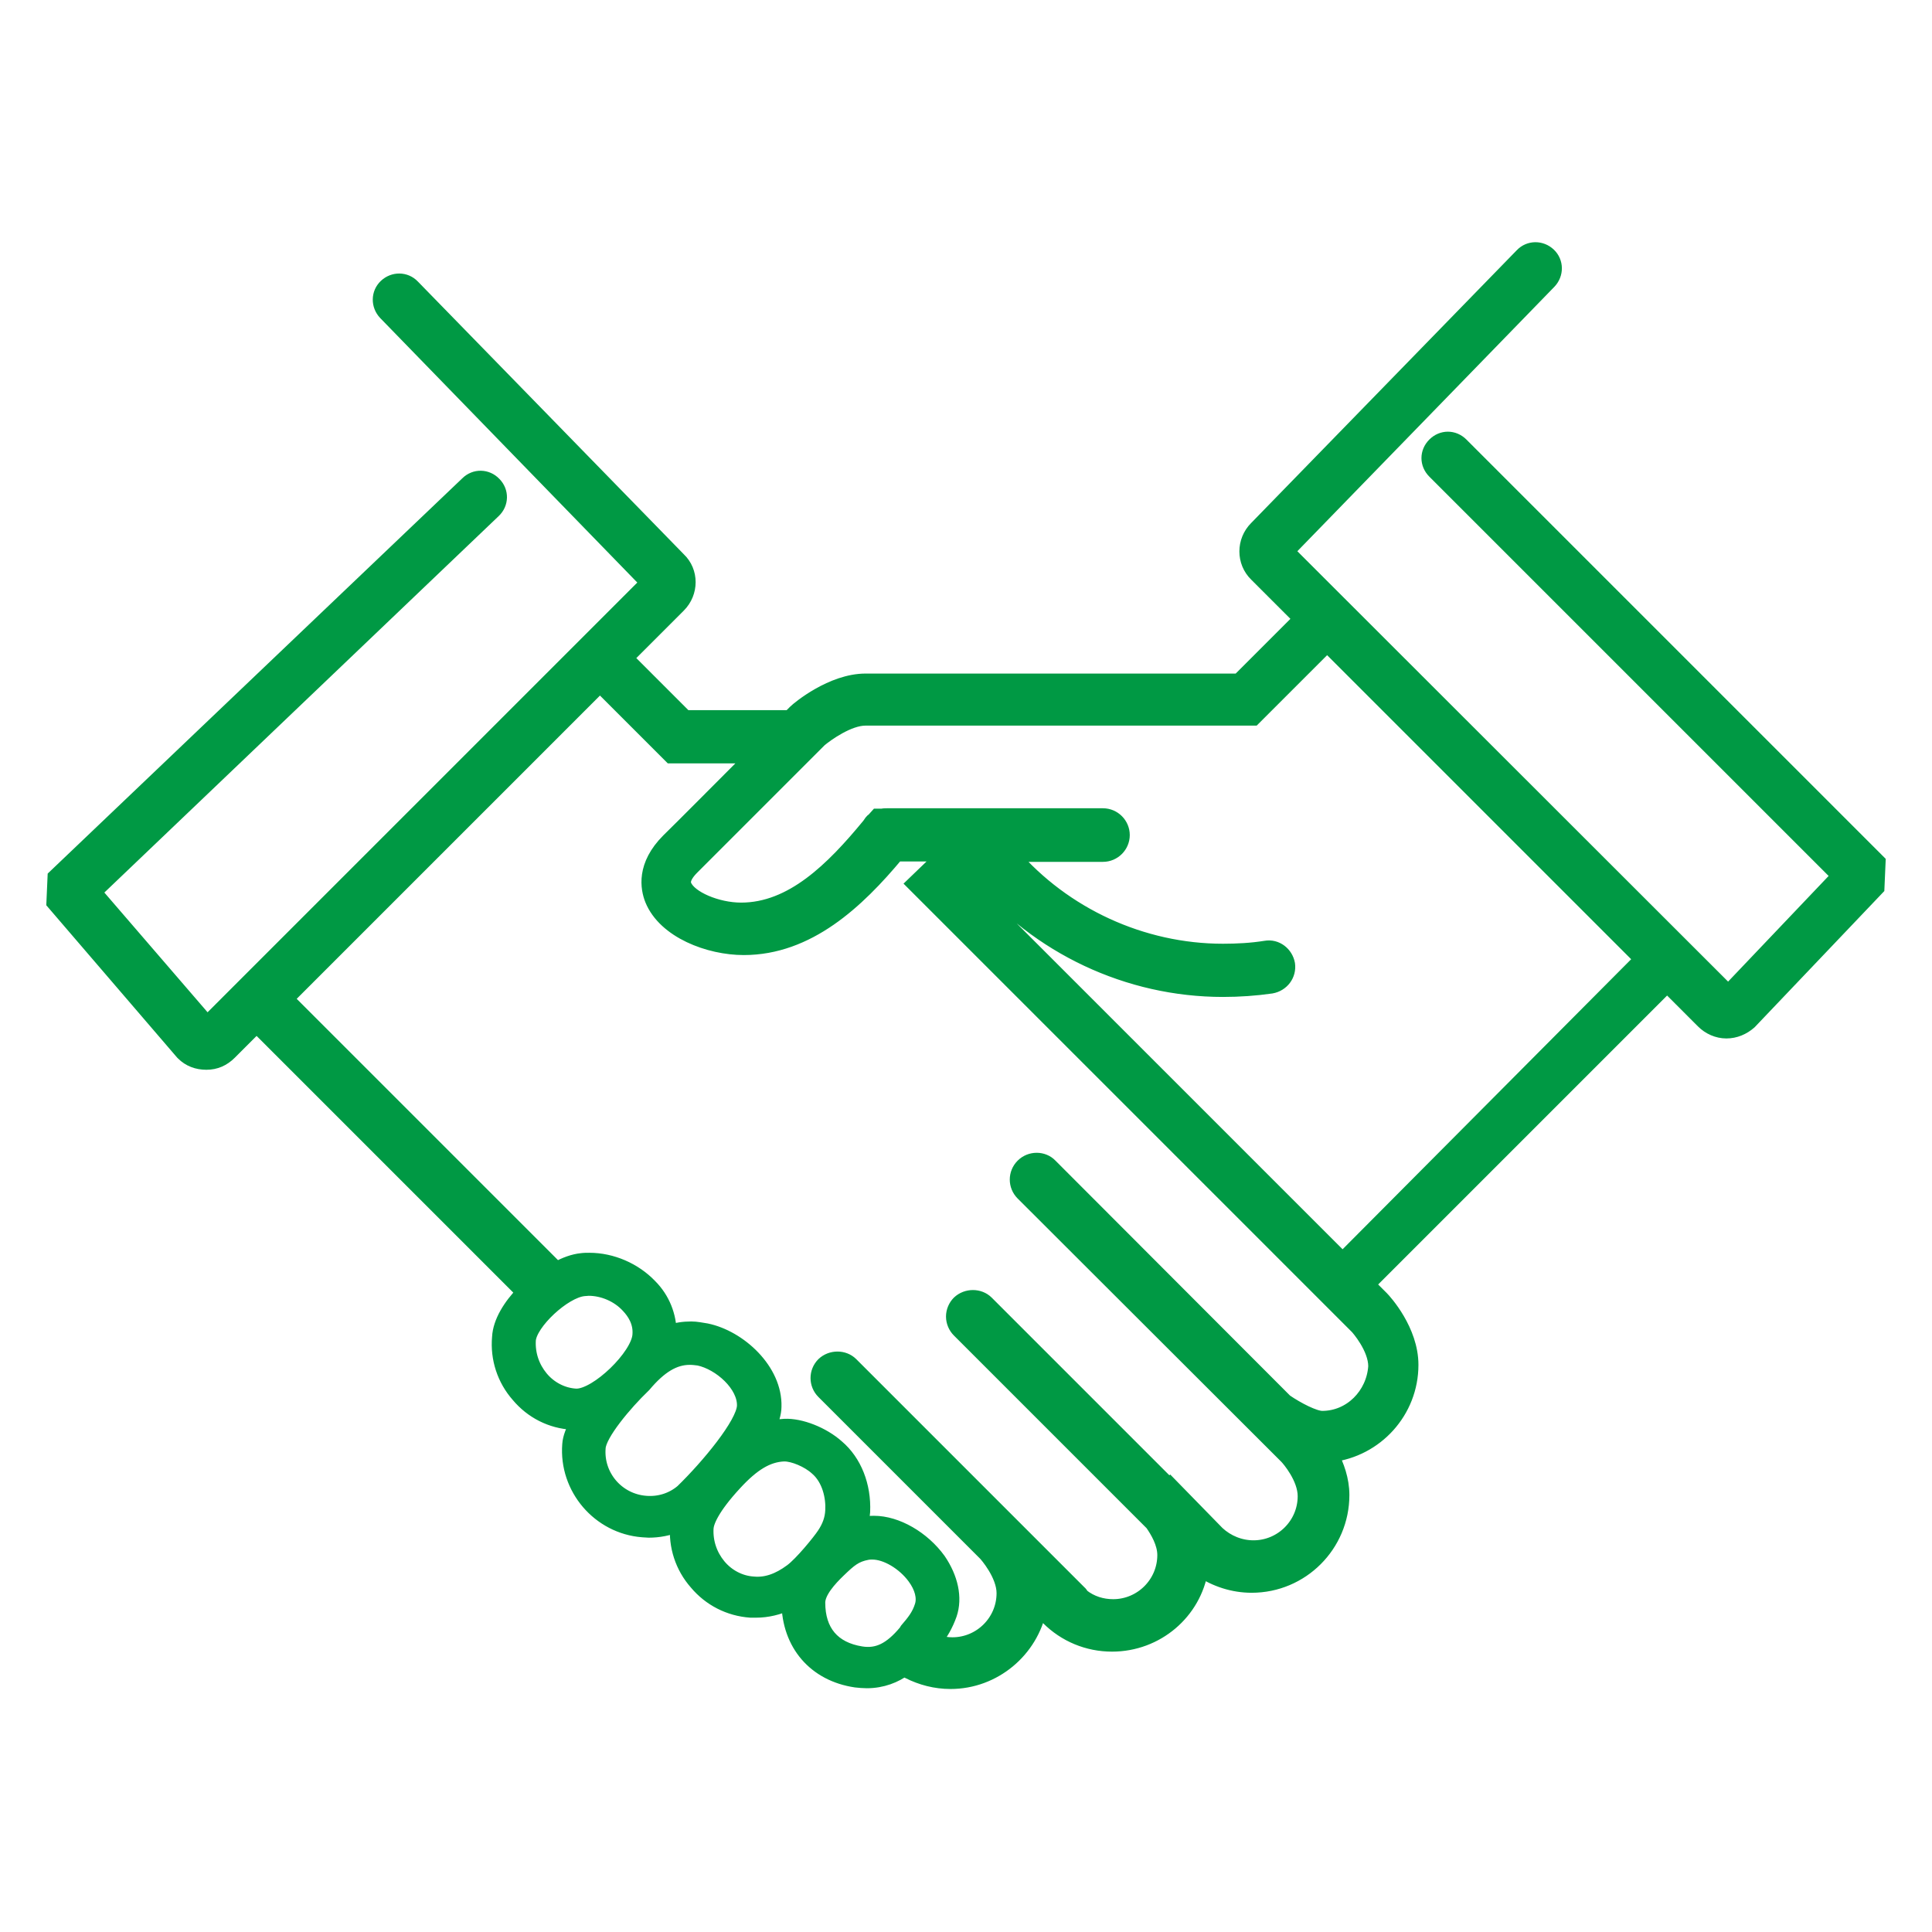
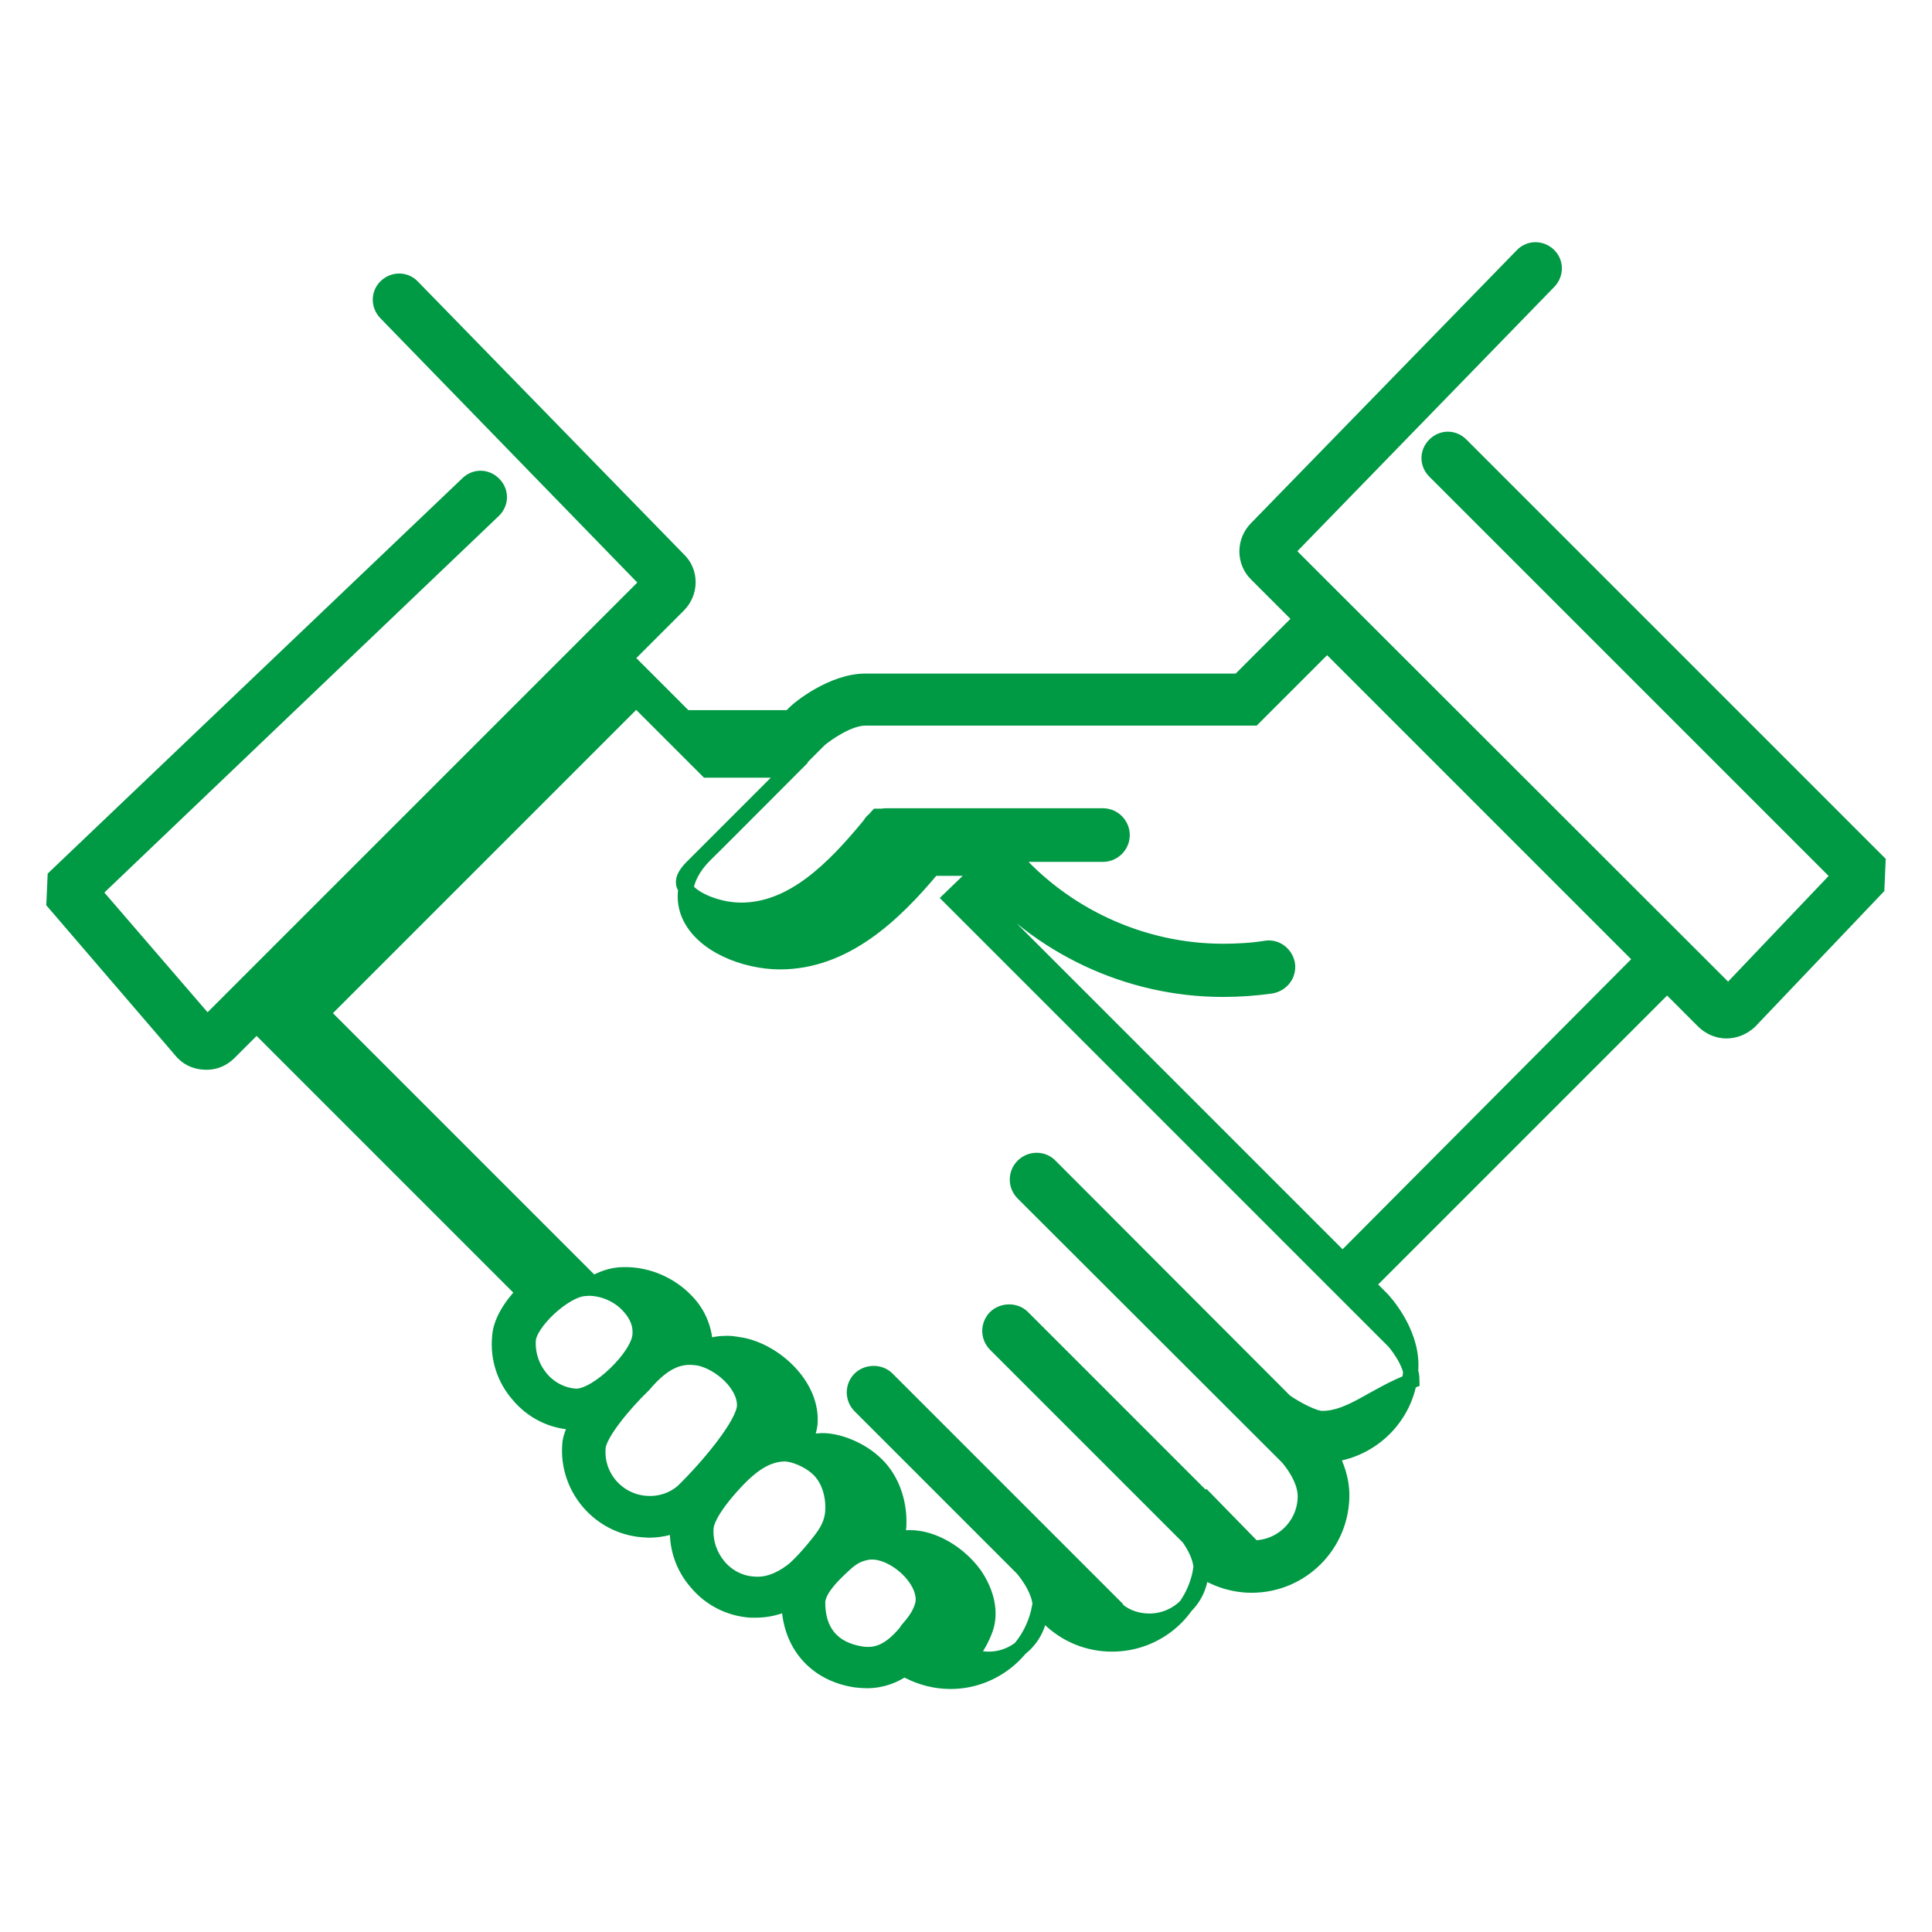
<svg xmlns="http://www.w3.org/2000/svg" version="1.1" id="レイヤー_1" x="0px" y="0px" viewBox="0 0 512 512" style="enable-background:new 0 0 512 512;" xml:space="preserve">
  <style type="text/css">
	.st0{fill:#009944;stroke:#009944;stroke-width:4;stroke-miterlimit:10;}
</style>
-   <path class="st0" d="M497.7,228.4L387.2,117.9c-2-2-5-2-7,0c-2,2-2,5,0,7l107.2,107.2L458,263L341,146.1l69.5-71.5  c1.9-2,1.9-5.1-0.1-7c-2-1.9-5.1-1.9-7,0.1L333,140c-3.4,3.4-3.4,8.9,0,12.2l11.8,11.8l-16.5,16.5h-67.8l0,0h-31.1  c-8.9,0-17.7,7.3-18.6,8.2l-0.2,0.2c0,0-0.5,0.5-1.3,1.3h-27.7l-15.8-15.8l14-14c3.4-3.4,3.4-8.9,0-12.1L109.3,76c-1.9-2-5-2-7-0.1  s-2,5-0.1,7l69.5,71.5L54.9,271.2l-30-34.8l105.9-101.1c2-1.9,2.1-5,0.1-7c-1.9-2-5-2.1-7-0.1L14.6,232.4l-0.3,6.8l34.1,39.7  l0.2,0.2c1.6,1.6,3.7,2.4,6.1,2.4s4.4-0.9,6.1-2.6l7.2-7.2l70.8,70.8c-3.5,3.6-6.2,7.9-6.4,11.9c-0.5,5.6,1.3,11.1,5,15.3  c3.6,4.3,8.7,6.9,14.3,7.2c0.2,0,0.6,0,0.8,0c0.1,0,0.3,0,0.5,0c-1,2.1-1.9,4.1-2,5.9c-0.9,11.5,7.8,21.7,19.3,22.6  c0.6,0,1,0.1,1.6,0.1c2.7,0,5.2-0.5,7.7-1.5v0.1c-0.5,5.6,1.3,11.1,5,15.3c3.6,4.3,8.7,6.9,14.3,7.3c0.5,0,1,0,1.5,0  c2.9,0,5.8-0.7,8.7-2c0.1,10.9,6.9,18.9,17.7,20.5c0.9,0.1,2,0.2,2.9,0.2c4.1,0,7.5-1.4,10.1-3.3l1,0.8c3.4,1.7,7.1,2.7,11.1,2.7  c11.5,0,21.3-8.3,23.5-19.3l2.4,2.4c4.5,4.5,10.5,7,16.9,7c11.8,0,21.7-8.5,23.5-19.8c4,2.7,8.7,4.2,13.5,4.2  c13.2,0,23.9-10.7,23.9-23.9c0-4.1-1.4-7.8-2.9-10.7c11.9-1.4,21.2-11.5,21.2-23.8c0-9.1-7-16.8-7.8-17.6l-3.7-3.7l79.4-79.4  l9.6,9.6c1.6,1.6,3.8,2.6,6.1,2.6c2.3,0,4.4-0.9,6.1-2.4l33.8-35.5L497.7,228.4z M152.8,370c-0.1,0-0.2,0-0.2,0  c-3.6-0.2-7-2-9.3-4.8c-2.3-2.8-3.5-6.3-3.3-10c0.3-4.7,9.4-13.2,14.7-13.7c0.5,0,0.8-0.1,1.3-0.1c3.8,0,7.9,1.7,10.6,4.7  c1.5,1.6,3.3,4.2,3,7.7C169.2,359.5,158.3,370,152.8,370z M180.9,395.3c-2.7,2.3-6.2,3.4-9.8,3.1c-7.6-0.6-13.2-7.2-12.6-14.7  c0.2-3.7,7.1-11.9,11.9-16.5l0.2-0.2c4.2-5,8-7.3,12.2-7.3c0.8,0,1.6,0.1,2.4,0.2c5.7,1.2,12.3,7.1,12.1,12.7  C197.1,377.4,187.7,388.7,180.9,395.3z M209.8,416.4c-3.5,2.6-6.8,3.7-10.1,3.4c-3.6-0.2-7-2-9.3-4.8c-2.3-2.8-3.5-6.3-3.3-10  c0.1-1.7,1.5-5.4,7.6-12c4.7-5.1,8.6-7.5,13-7.7h0.2c2.4,0,6.3,1.6,8.6,3.7c3.4,2.9,4.4,7.8,4.2,11.3c-0.1,2.2-0.8,4.3-2.3,6.5  C217.2,408.6,212.5,414.4,209.8,416.4z M228.2,438.3c-7.5-1.2-11.5-5.9-11.5-13.6c0-2.9,3.1-6.3,5.5-8.6c2.9-2.8,4.4-4.1,7.6-4.7  c0.5-0.1,0.9-0.1,1.4-0.1c3.7,0,8.4,2.8,11.2,6.6c2,2.7,2.7,5.5,2,7.7c-0.8,2.6-2.2,4.3-4,6.4l-0.3,0.5  C236.1,437.3,232.6,439,228.2,438.3z M350.4,375.9c-2.1,0-6.6-2.3-9.8-4.5L278.3,309c-1.9-2-5.2-2-7.2,0c-2,2-2,5.2,0,7.2L341,386  c0.6,0.6,4.9,5.6,4.9,10.5c0,7.6-6.2,13.7-13.7,13.7c-3.6,0-7-1.4-9.6-3.8l-12.5-12.8l-0.2,0.2l-48.5-48.5c-1.9-1.9-5.2-1.9-7.2,0  c-0.9,0.9-1.5,2.2-1.5,3.6c0,1.4,0.6,2.7,1.5,3.6l51.2,51.2c1.4,2,3.3,5.2,3.3,8.4c0,7.6-6.2,13.7-13.7,13.7c-3,0-5.9-0.9-8.3-2.8  c-0.2-0.3-0.5-0.8-0.8-1l-17.2-17.2l-1.3-1.3l0,0l-41.9-41.9c-1.9-1.9-5.2-1.9-7.2,0c-2,2-2,5.2,0,7.2l42.9,42.9  c0.2,0.2,4.9,5.5,4.9,10.5c0,7.6-6.2,13.7-13.7,13.7c-1.3,0-2.7-0.2-3.8-0.6c0,0,0,0.1-0.1,0.1l-0.7-0.7c1.5-1.9,2.8-4.1,3.8-6.9  c1.5-4.4,0.3-9.6-2.9-14.3c-4.2-5.8-11.1-9.8-17.1-9.8c-1,0-2,0.1-2.9,0.3c-0.2,0.1-0.5,0.1-0.7,0.2c0.3-1.2,0.5-2.4,0.6-3.6  c0.3-6.8-2.2-13.2-6.8-17.1c-3.8-3.4-9.7-5.7-13.9-5.5c-1.6,0.1-3,0.3-4.4,0.7c0.9-2.1,1.6-4.2,1.6-5.9c0.3-9.6-9.2-18.3-17.9-20.1  c-1.3-0.2-2.7-0.5-4-0.5c-2.1,0-4.1,0.3-5.9,1c0-4.4-1.7-8.9-5.1-12.3c-4.1-4.3-10.1-6.9-16-6.9c-0.7,0-1.4,0-2.1,0.1  c-2,0.2-4.3,1-6.6,2.3l-71.7-71.7l83.2-83.2l18.8,18.8h21.9c-8.4,8.4-19,19.1-22.5,22.5c-6.6,6.6-5.5,12.6-4.3,15.6  c3.4,8.3,15,12.7,24.2,12.7c17,0,30-12.2,40.5-24.8h12.9l-8.2,7.9l117.4,117.4c0.2,0.2,4.9,5.5,4.9,10.5  C364.1,369.7,358,375.9,350.4,375.9z M355.8,333.9l-99.5-99.5l2.8-2.7c16,19.2,39.9,30.5,65,30.5c4.3,0,8.6-0.3,12.8-0.9  c2.8-0.5,4.7-3,4.3-5.8c-0.5-2.7-3-4.7-5.8-4.2c-3.7,0.6-7.6,0.8-11.3,0.8c-21.5,0-42.2-9.6-56.1-25.7h24.3c2.8,0,5.1-2.3,5.1-5.1  c0-2.8-2.3-5.1-5.1-5.1H235c-0.3,0-0.8,0-1.2,0.1h-1.3l-0.9,1c-0.5,0.3-0.8,0.8-1.2,1.4c-9.7,11.8-20.5,22.5-34,22.5  c-6.4,0-13.7-3.1-15.1-6.5c-0.2-0.5-0.8-2,2.1-4.9c5.8-5.8,31.6-31.6,33.8-33.8c1.9-1.6,7.7-5.7,12.1-5.7h46.1l0,0h56.8l19.5-19.5  l83.4,83.4L355.8,333.9z" />
+   <path class="st0" d="M497.7,228.4L387.2,117.9c-2-2-5-2-7,0c-2,2-2,5,0,7l107.2,107.2L458,263L341,146.1l69.5-71.5  c1.9-2,1.9-5.1-0.1-7c-2-1.9-5.1-1.9-7,0.1L333,140c-3.4,3.4-3.4,8.9,0,12.2l11.8,11.8l-16.5,16.5h-67.8l0,0h-31.1  c-8.9,0-17.7,7.3-18.6,8.2l-0.2,0.2c0,0-0.5,0.5-1.3,1.3h-27.7l-15.8-15.8l14-14c3.4-3.4,3.4-8.9,0-12.1L109.3,76c-1.9-2-5-2-7-0.1  s-2,5-0.1,7l69.5,71.5L54.9,271.2l-30-34.8l105.9-101.1c2-1.9,2.1-5,0.1-7c-1.9-2-5-2.1-7-0.1L14.6,232.4l-0.3,6.8l34.1,39.7  l0.2,0.2c1.6,1.6,3.7,2.4,6.1,2.4s4.4-0.9,6.1-2.6l7.2-7.2l70.8,70.8c-3.5,3.6-6.2,7.9-6.4,11.9c-0.5,5.6,1.3,11.1,5,15.3  c3.6,4.3,8.7,6.9,14.3,7.2c0.2,0,0.6,0,0.8,0c0.1,0,0.3,0,0.5,0c-1,2.1-1.9,4.1-2,5.9c-0.9,11.5,7.8,21.7,19.3,22.6  c0.6,0,1,0.1,1.6,0.1c2.7,0,5.2-0.5,7.7-1.5v0.1c-0.5,5.6,1.3,11.1,5,15.3c3.6,4.3,8.7,6.9,14.3,7.3c0.5,0,1,0,1.5,0  c2.9,0,5.8-0.7,8.7-2c0.1,10.9,6.9,18.9,17.7,20.5c0.9,0.1,2,0.2,2.9,0.2c4.1,0,7.5-1.4,10.1-3.3l1,0.8c3.4,1.7,7.1,2.7,11.1,2.7  c11.5,0,21.3-8.3,23.5-19.3l2.4,2.4c4.5,4.5,10.5,7,16.9,7c11.8,0,21.7-8.5,23.5-19.8c4,2.7,8.7,4.2,13.5,4.2  c13.2,0,23.9-10.7,23.9-23.9c0-4.1-1.4-7.8-2.9-10.7c11.9-1.4,21.2-11.5,21.2-23.8c0-9.1-7-16.8-7.8-17.6l-3.7-3.7l79.4-79.4  l9.6,9.6c1.6,1.6,3.8,2.6,6.1,2.6c2.3,0,4.4-0.9,6.1-2.4l33.8-35.5L497.7,228.4z M152.8,370c-0.1,0-0.2,0-0.2,0  c-3.6-0.2-7-2-9.3-4.8c-2.3-2.8-3.5-6.3-3.3-10c0.3-4.7,9.4-13.2,14.7-13.7c0.5,0,0.8-0.1,1.3-0.1c3.8,0,7.9,1.7,10.6,4.7  c1.5,1.6,3.3,4.2,3,7.7C169.2,359.5,158.3,370,152.8,370z M180.9,395.3c-2.7,2.3-6.2,3.4-9.8,3.1c-7.6-0.6-13.2-7.2-12.6-14.7  c0.2-3.7,7.1-11.9,11.9-16.5l0.2-0.2c4.2-5,8-7.3,12.2-7.3c0.8,0,1.6,0.1,2.4,0.2c5.7,1.2,12.3,7.1,12.1,12.7  C197.1,377.4,187.7,388.7,180.9,395.3z M209.8,416.4c-3.5,2.6-6.8,3.7-10.1,3.4c-3.6-0.2-7-2-9.3-4.8c-2.3-2.8-3.5-6.3-3.3-10  c0.1-1.7,1.5-5.4,7.6-12c4.7-5.1,8.6-7.5,13-7.7h0.2c2.4,0,6.3,1.6,8.6,3.7c3.4,2.9,4.4,7.8,4.2,11.3c-0.1,2.2-0.8,4.3-2.3,6.5  C217.2,408.6,212.5,414.4,209.8,416.4z M228.2,438.3c-7.5-1.2-11.5-5.9-11.5-13.6c0-2.9,3.1-6.3,5.5-8.6c2.9-2.8,4.4-4.1,7.6-4.7  c0.5-0.1,0.9-0.1,1.4-0.1c3.7,0,8.4,2.8,11.2,6.6c2,2.7,2.7,5.5,2,7.7c-0.8,2.6-2.2,4.3-4,6.4l-0.3,0.5  C236.1,437.3,232.6,439,228.2,438.3z M350.4,375.9c-2.1,0-6.6-2.3-9.8-4.5L278.3,309c-1.9-2-5.2-2-7.2,0c-2,2-2,5.2,0,7.2L341,386  c0.6,0.6,4.9,5.6,4.9,10.5c0,7.6-6.2,13.7-13.7,13.7l-12.5-12.8l-0.2,0.2l-48.5-48.5c-1.9-1.9-5.2-1.9-7.2,0  c-0.9,0.9-1.5,2.2-1.5,3.6c0,1.4,0.6,2.7,1.5,3.6l51.2,51.2c1.4,2,3.3,5.2,3.3,8.4c0,7.6-6.2,13.7-13.7,13.7c-3,0-5.9-0.9-8.3-2.8  c-0.2-0.3-0.5-0.8-0.8-1l-17.2-17.2l-1.3-1.3l0,0l-41.9-41.9c-1.9-1.9-5.2-1.9-7.2,0c-2,2-2,5.2,0,7.2l42.9,42.9  c0.2,0.2,4.9,5.5,4.9,10.5c0,7.6-6.2,13.7-13.7,13.7c-1.3,0-2.7-0.2-3.8-0.6c0,0,0,0.1-0.1,0.1l-0.7-0.7c1.5-1.9,2.8-4.1,3.8-6.9  c1.5-4.4,0.3-9.6-2.9-14.3c-4.2-5.8-11.1-9.8-17.1-9.8c-1,0-2,0.1-2.9,0.3c-0.2,0.1-0.5,0.1-0.7,0.2c0.3-1.2,0.5-2.4,0.6-3.6  c0.3-6.8-2.2-13.2-6.8-17.1c-3.8-3.4-9.7-5.7-13.9-5.5c-1.6,0.1-3,0.3-4.4,0.7c0.9-2.1,1.6-4.2,1.6-5.9c0.3-9.6-9.2-18.3-17.9-20.1  c-1.3-0.2-2.7-0.5-4-0.5c-2.1,0-4.1,0.3-5.9,1c0-4.4-1.7-8.9-5.1-12.3c-4.1-4.3-10.1-6.9-16-6.9c-0.7,0-1.4,0-2.1,0.1  c-2,0.2-4.3,1-6.6,2.3l-71.7-71.7l83.2-83.2l18.8,18.8h21.9c-8.4,8.4-19,19.1-22.5,22.5c-6.6,6.6-5.5,12.6-4.3,15.6  c3.4,8.3,15,12.7,24.2,12.7c17,0,30-12.2,40.5-24.8h12.9l-8.2,7.9l117.4,117.4c0.2,0.2,4.9,5.5,4.9,10.5  C364.1,369.7,358,375.9,350.4,375.9z M355.8,333.9l-99.5-99.5l2.8-2.7c16,19.2,39.9,30.5,65,30.5c4.3,0,8.6-0.3,12.8-0.9  c2.8-0.5,4.7-3,4.3-5.8c-0.5-2.7-3-4.7-5.8-4.2c-3.7,0.6-7.6,0.8-11.3,0.8c-21.5,0-42.2-9.6-56.1-25.7h24.3c2.8,0,5.1-2.3,5.1-5.1  c0-2.8-2.3-5.1-5.1-5.1H235c-0.3,0-0.8,0-1.2,0.1h-1.3l-0.9,1c-0.5,0.3-0.8,0.8-1.2,1.4c-9.7,11.8-20.5,22.5-34,22.5  c-6.4,0-13.7-3.1-15.1-6.5c-0.2-0.5-0.8-2,2.1-4.9c5.8-5.8,31.6-31.6,33.8-33.8c1.9-1.6,7.7-5.7,12.1-5.7h46.1l0,0h56.8l19.5-19.5  l83.4,83.4L355.8,333.9z" />
</svg>